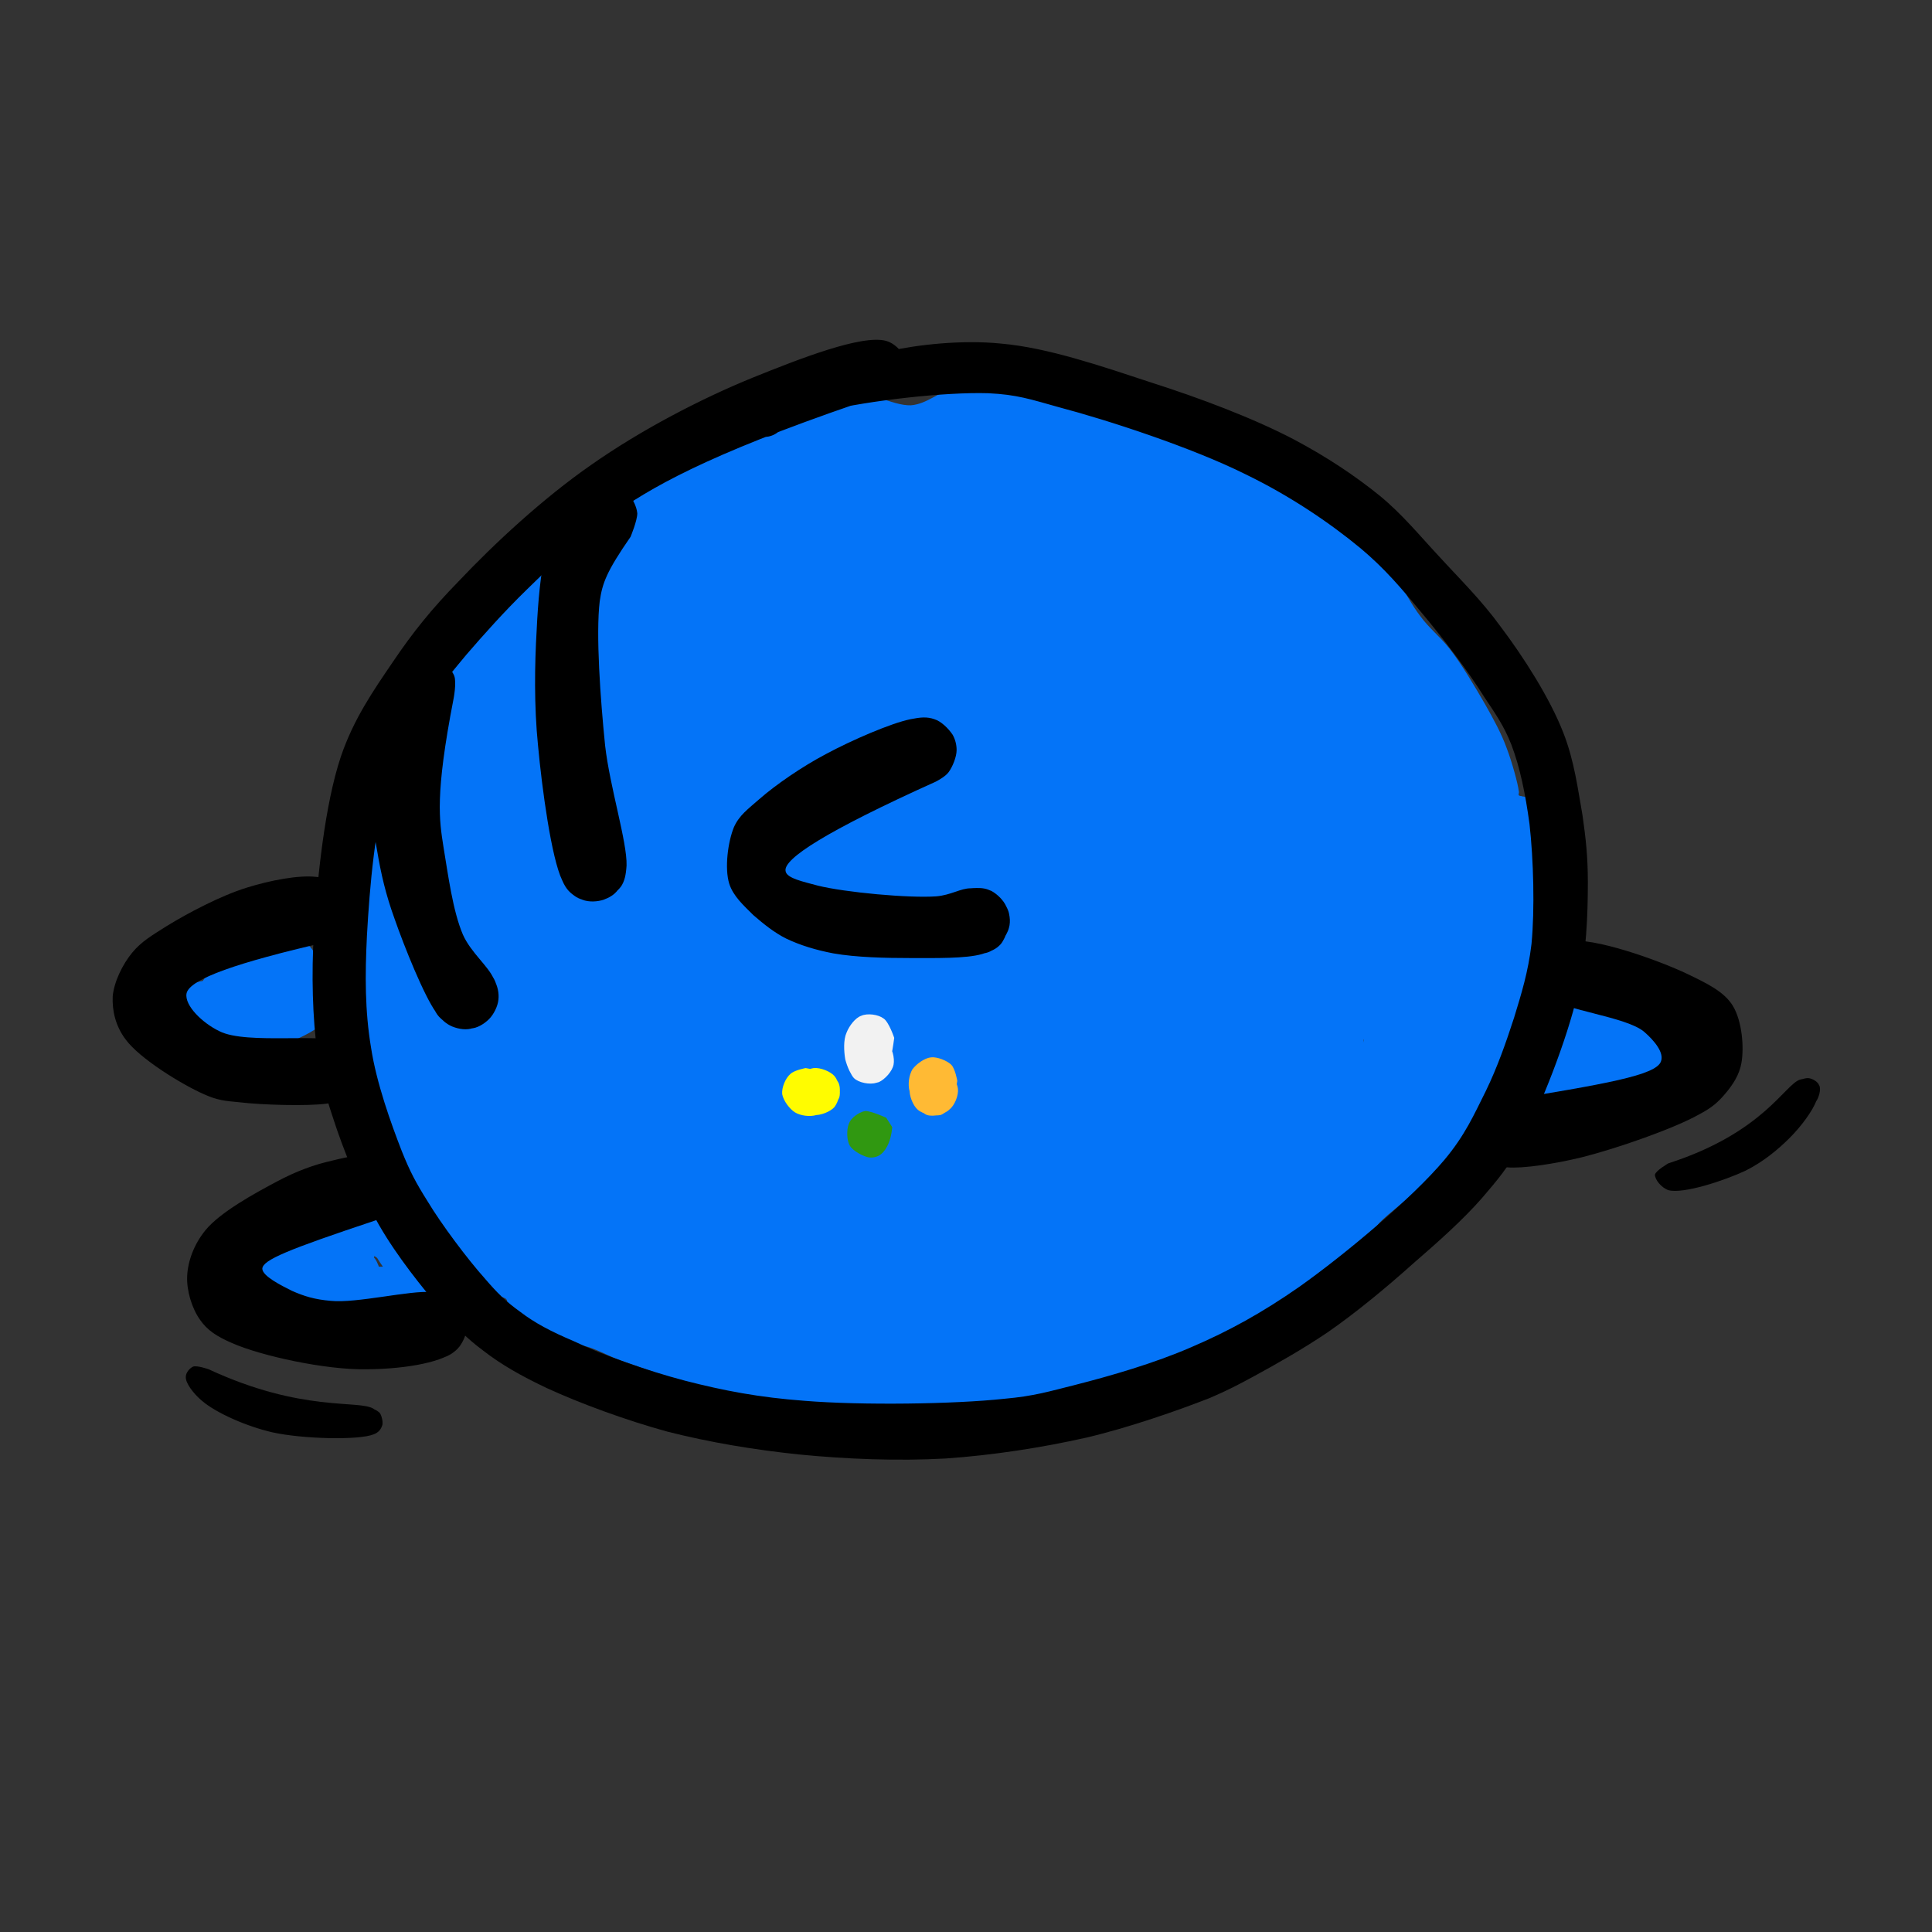
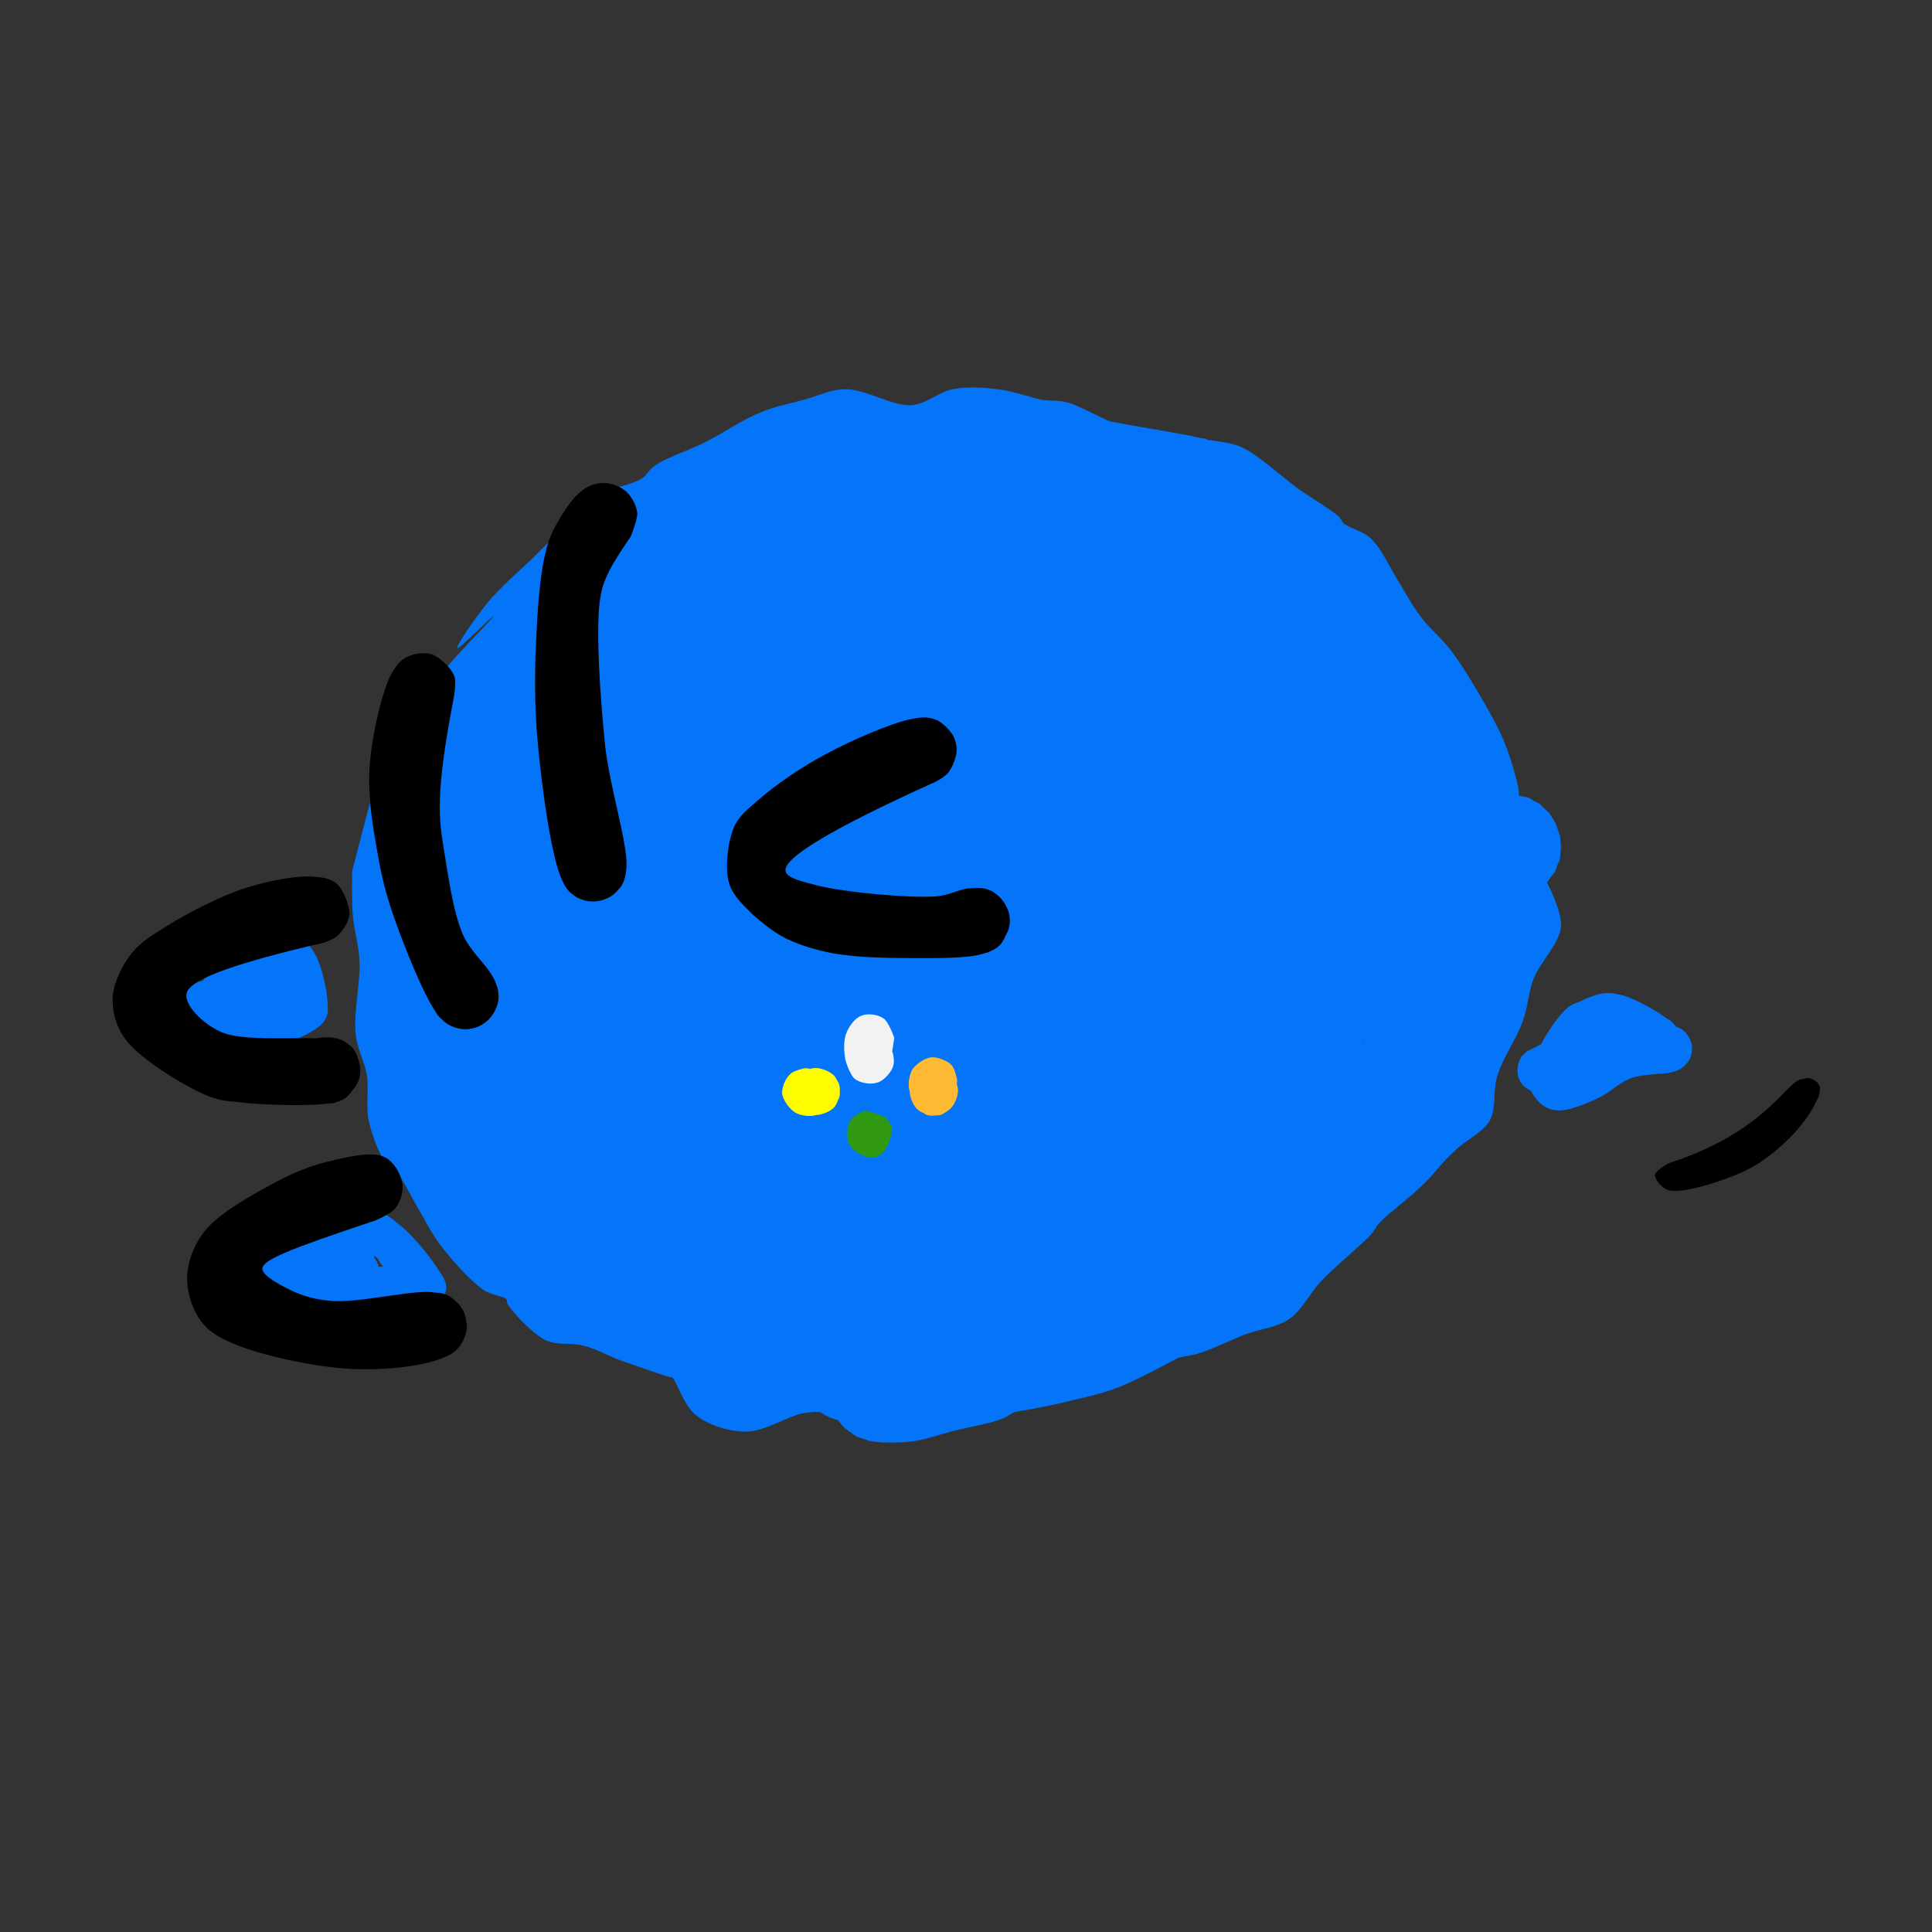
<svg xmlns="http://www.w3.org/2000/svg" width="1000" viewBox="0 0 750 750" height="1000" preserveAspectRatio="xMidYMid meet">
  <rect x="0" y="0" width="750" height="750" fill="#333333" stroke="none" />
  <defs>
    <clipPath id="a9702dd178">
      <path d="M 98.023 468.109 L 173.348 468.109 L 173.348 511.652 L 98.023 511.652 Z M 98.023 468.109 " clip-rule="nonzero" />
    </clipPath>
    <clipPath id="9ecb024f42">
      <path d="M 139.328 492.227 C 119.797 500.559 122.398 496.391 124.223 494.309 C 127.348 491.184 134.379 486.496 138.023 485.715 C 140.367 485.453 142.191 486.234 143.754 487.016 C 145.316 488.059 146.617 490.141 147.141 491.965 C 147.66 493.789 147.922 495.871 146.617 497.691 C 144.273 501.078 133.598 506.809 128.91 506.547 C 125.523 506.285 122.141 503.422 120.578 500.559 C 118.754 497.953 117.973 492.227 119.535 489.621 C 120.836 487.277 125.785 485.195 128.391 485.715 C 130.992 486.234 135.16 492.746 135.16 492.484 C 135.16 492.484 128.391 486.496 128.91 485.453 C 129.43 484.414 136.461 484.672 139.066 486.234 C 141.41 487.797 143.492 492.484 143.754 495.09 C 143.754 496.91 142.191 499.254 140.891 500.297 C 139.328 501.598 137.504 502.641 135.16 502.641 C 129.953 502.379 113.023 496.391 112.242 492.746 C 111.984 490.664 119.016 485.977 119.016 485.977 C 119.273 485.977 111.984 497.434 108.336 498.215 C 105.734 498.996 102.09 497.434 100.527 495.609 C 98.703 493.789 97.66 490.141 98.184 487.797 C 98.703 485.195 101.047 482.07 103.391 481.289 C 106.254 480.508 111.461 482.59 114.066 484.414 C 116.41 485.977 118.754 490.922 118.754 490.922 C 118.492 491.184 112.504 486.496 112.766 484.934 C 113.023 483.371 118.492 484.152 121.617 482.328 C 125.523 479.727 129.691 471.914 133.859 469.828 C 136.723 468.527 139.586 468.008 142.453 468.266 C 146.098 469.047 150.266 471.391 153.91 474.516 C 158.859 478.164 165.109 485.453 168.492 490.402 C 170.836 494.047 173.703 497.172 173.18 500.559 C 172.66 504.203 167.711 510.453 164.066 511.496 C 160.68 512.277 155.992 507.328 151.828 506.809 C 147.922 506.285 142.973 509.41 140.109 508.109 C 137.766 507.066 134.641 502.902 135.16 502.121 C 135.68 501.078 145.836 502.379 146.098 503.941 C 146.359 505.504 138.547 511.234 135.16 511.496 C 132.297 511.496 128.91 509.41 127.609 507.328 C 126.047 505.246 125.523 501.078 126.566 498.734 C 127.609 496.391 130.734 493.789 133.078 493.266 C 135.68 492.746 139.586 493.789 141.41 495.609 C 143.234 497.434 144.535 501.34 144.016 503.684 C 143.754 506.285 141.41 509.672 138.805 510.453 C 136.203 511.496 130.211 510.191 128.129 508.109 C 126.305 506.285 125.523 502.121 126.305 499.777 C 126.828 497.434 128.91 494.828 132.035 493.527 C 138.285 490.922 163.547 491.445 164.066 493.008 C 164.066 494.047 157.555 498.215 154.43 497.434 C 150.785 496.652 144.016 484.414 144.016 484.152 C 144.016 484.152 149.484 490.141 149.223 490.402 C 148.961 490.664 144.273 485.977 142.191 486.234 C 139.848 486.496 139.066 490.922 136.203 493.008 C 131.773 496.652 122.141 502.379 116.672 502.902 C 113.023 503.422 109.898 502.121 107.297 500.816 C 104.953 499.516 100.785 495.609 101.309 495.09 C 101.566 494.309 110.422 497.691 110.422 497.691 C 110.422 497.953 102.348 497.434 100.527 495.609 C 98.703 494.047 97.66 490.141 98.184 487.797 C 98.703 485.195 103.129 481.027 103.391 481.289 C 103.652 481.547 101.047 484.934 101.566 485.453 C 102.609 486.496 111.984 477.641 117.711 477.383 C 124.223 477.121 134.641 482.852 139.066 486.234 C 141.672 488.32 143.234 490.664 143.492 493.008 C 144.016 494.828 143.754 497.434 142.191 498.734 C 140.109 501.078 133.336 503.16 129.43 502.641 C 125.523 502.121 119.535 498.473 118.492 495.609 C 117.711 493.527 119.016 489.621 120.836 488.059 C 122.66 486.234 127.867 485.453 130.211 486.234 C 132.297 487.016 133.859 488.84 134.641 490.664 C 135.16 491.965 135.422 494.828 134.641 495.609 C 133.336 496.652 124.484 494.047 124.223 492.484 C 124.223 490.922 134.117 485.977 138.023 485.715 C 140.891 485.715 143.754 486.758 145.316 488.32 C 146.879 490.141 147.66 493.527 147.141 495.871 C 146.617 498.734 144.016 502.121 140.891 504.203 C 136.203 507.328 125.785 510.453 120.055 509.934 C 115.891 509.41 111.203 507.59 109.641 504.723 C 107.555 501.598 107.297 494.57 110.16 490.664 C 114.066 484.934 133.078 478.164 139.328 479.203 C 142.453 479.727 145.055 482.852 145.578 484.934 C 146.098 486.758 144.797 489.359 143.492 490.664 C 142.453 491.703 139.328 492.227 139.328 492.227 " clip-rule="nonzero" />
    </clipPath>
    <clipPath id="b2ee5e0a26">
      <path d="M 68 365.273 L 127.398 365.273 L 127.398 407.754 L 68 407.754 Z M 68 365.273 " clip-rule="nonzero" />
    </clipPath>
    <clipPath id="8b6ac12836">
      <path d="M 103.91 378.164 C 104.691 375.559 110.422 378.945 110.16 380.508 C 109.898 382.852 94.535 384.414 92.453 388.059 C 90.891 390.402 94.535 396.652 93.496 397.176 C 92.453 397.695 86.203 392.488 86.723 391.184 C 87.246 389.363 100.527 391.707 104.953 390.402 C 108.078 389.621 111.984 388.059 112.242 386.496 C 112.242 384.934 106.777 383.113 105.734 380.77 C 104.691 378.164 104.953 374.52 105.734 371.914 C 106.516 369.832 107.559 367.746 109.379 366.707 C 111.461 365.664 115.367 364.883 117.453 365.926 C 120.055 366.965 123.18 371.133 123.18 373.996 C 123.441 376.863 119.016 379.207 118.234 382.59 C 117.191 386.758 120.055 393.27 119.016 396.914 C 117.973 399.52 115.629 402.121 113.285 403.164 C 111.203 403.945 107.297 403.426 105.215 402.121 C 103.129 400.559 103.129 395.09 101.309 394.832 C 99.484 394.309 97.402 398.738 94.535 399.52 C 90.109 401.082 81.777 401.082 77.09 399.777 C 73.703 398.738 70.059 396.133 68.754 393.789 C 67.715 391.965 67.973 389.363 68.754 387.277 C 69.277 385.457 70.84 383.633 72.922 382.59 C 76.047 381.027 82.559 380.77 86.984 381.551 C 90.891 382.07 94.535 385.715 97.922 386.238 C 100.527 386.758 104.172 384.414 105.734 385.715 C 107.297 387.02 107.559 394.57 106.777 394.832 C 105.996 395.352 101.828 390.402 101.309 388.32 C 100.785 386.238 100.785 384.152 102.09 382.332 C 103.652 380.246 109.117 376.863 111.984 377.383 C 114.848 377.902 119.016 382.852 119.273 385.715 C 119.797 388.32 118.234 392.227 116.148 393.527 C 113.547 395.352 107.559 395.352 104.953 394.051 C 102.871 392.746 101.047 388.84 101.047 386.238 C 101.047 383.633 103.129 380.246 105.215 378.684 C 107.297 377.383 111.461 376.602 113.805 378.164 C 117.453 380.508 122.398 393.27 121.098 397.695 C 120.055 400.82 116.672 402.902 112.766 403.945 C 104.691 406.027 81.777 401.863 75.004 399.52 C 72.141 398.477 70.84 397.434 69.797 395.871 C 68.496 394.051 67.715 391.707 68.234 389.621 C 68.754 387.02 71.359 383.371 75.004 381.809 C 80.996 379.207 96.621 380.246 103.91 381.551 C 108.336 382.59 111.723 383.895 114.066 385.977 C 116.672 388.32 119.273 391.965 119.273 394.832 C 119.016 397.695 115.629 401.863 113.285 403.164 C 111.461 403.945 108.859 403.684 107.035 403.164 C 105.215 402.383 103.391 401.082 102.348 398.738 C 100.785 395.613 100.785 388.32 101.566 383.371 C 102.348 378.164 104.434 371.133 107.816 368.27 C 110.422 365.926 115.109 365.145 117.453 365.926 C 119.535 366.184 120.836 367.746 122.141 370.09 C 124.484 373.738 126.828 383.371 127.086 388.32 C 127.348 391.445 127.609 393.789 126.047 396.133 C 123.961 399.52 116.93 402.645 112.766 404.465 C 109.379 406.027 107.297 406.809 103.652 407.332 C 98.441 407.852 88.809 408.113 84.121 406.027 C 80.996 404.207 78.652 401.602 77.348 398.215 C 76.047 394.051 76.047 386.496 77.871 382.332 C 79.691 378.426 83.078 375.82 87.504 373.477 C 92.973 370.352 105.473 365.926 110.422 367.746 C 113.547 368.789 115.891 373.215 116.672 375.82 C 117.191 377.645 116.672 379.727 115.891 381.027 C 114.586 382.59 111.461 384.676 109.641 384.414 C 107.559 383.895 103.91 378.164 103.91 378.164 " clip-rule="nonzero" />
    </clipPath>
    <clipPath id="feb68a6822">
      <path d="M 589 385.379 L 656.93 385.379 L 656.93 431.109 L 589 431.109 Z M 589 385.379 " clip-rule="nonzero" />
    </clipPath>
    <clipPath id="96b1b2575e">
      <path d="M 620.57 397.695 C 607.547 417.227 609.371 416.445 609.633 416.707 C 609.891 417.227 609.109 419.051 608.07 420.09 C 606.508 421.395 602.34 423.477 599.996 422.434 C 597.652 421.652 594.266 416.445 594.789 414.102 C 595.57 411.496 600.777 409.152 604.684 407.852 C 609.109 406.551 615.883 409.152 620.828 407.332 C 626.039 405.508 630.727 398.477 635.152 396.395 C 638.016 395.09 640.879 394.309 643.484 394.57 C 645.566 394.832 647.652 395.352 648.953 396.652 C 650.777 398.215 652.078 401.602 652.078 403.945 C 651.816 405.77 650.516 408.113 649.215 409.152 C 647.91 410.457 646.09 411.758 643.746 411.496 C 639.059 410.977 629.164 400.301 623.953 400.039 C 621.09 399.777 616.922 403.945 616.664 403.426 C 616.141 402.902 622.652 395.871 622.914 396.133 C 623.695 396.652 618.484 411.758 614.578 415.664 C 611.715 418.527 604.945 420.871 604.422 420.09 C 603.902 419.57 610.414 412.801 610.414 412.801 C 610.672 413.059 605.984 422.172 602.859 423.734 C 600.777 425.039 598.172 424.777 595.828 424.258 C 593.746 423.477 590.359 421.133 589.578 418.527 C 588.797 415.926 589.84 410.977 592.184 408.633 C 595.047 405.77 602.602 407.332 608.07 404.988 C 615.102 401.863 623.695 390.402 629.684 389.883 C 633.328 389.621 637.496 391.965 639.059 394.309 C 640.359 396.395 640.098 400.301 639.32 402.645 C 638.539 405.246 636.977 407.59 634.109 409.676 C 629.164 413.32 615.359 420.871 610.152 419.832 C 607.027 419.051 603.121 414.883 603.383 413.059 C 604.164 410.715 614.84 410.715 620.828 408.371 C 627.34 406.027 634.891 399.258 641.141 398.215 C 645.566 397.434 651.297 397.957 653.641 400.301 C 655.984 402.383 657.027 407.59 656.246 410.457 C 655.465 412.801 652.598 414.883 649.996 415.926 C 646.609 417.227 642.184 416.965 637.496 416.184 C 630.984 415.145 619.789 411.758 615.102 407.59 C 611.977 404.988 609.891 400.82 609.633 398.215 C 609.633 395.871 610.934 393.527 612.496 392.227 C 614.059 390.926 615.621 390.145 618.484 389.883 C 623.953 389.102 638.797 391.707 643.746 394.832 C 646.609 396.652 648.434 399.258 648.434 401.863 C 648.691 404.727 646.348 408.895 643.746 411.238 C 640.359 414.102 632.289 415.926 628.383 416.184 C 626.039 416.445 624.215 416.184 622.652 415.145 C 620.828 413.84 618.227 410.457 617.965 408.113 C 617.703 405.508 619.266 401.602 621.352 400.039 C 623.695 398.477 629.684 398.215 632.289 399.777 C 634.371 401.082 636.453 404.727 636.195 407.332 C 635.934 410.195 632.027 414.883 629.422 415.926 C 627.078 416.707 622.914 415.664 621.09 414.102 C 619.266 412.277 617.703 408.633 617.965 406.027 C 618.227 403.426 620.309 400.82 622.914 398.996 C 626.559 396.395 634.891 393.27 639.578 393.789 C 642.965 394.309 646.871 397.434 647.91 399.777 C 648.953 401.602 648.691 404.465 647.91 406.289 C 647.391 408.113 646.09 409.934 643.746 411.238 C 639.84 413.059 629.945 413.582 624.477 412.02 C 619.008 410.457 611.977 406.027 610.414 402.383 C 609.109 399.777 609.891 396.133 611.195 394.051 C 612.234 392.227 613.797 390.402 616.402 390.145 C 620.828 389.363 630.984 396.652 637.496 397.957 C 642.703 399.258 648.691 397.434 651.816 398.996 C 654.16 400.039 655.465 402.121 656.246 403.945 C 657.027 405.77 657.027 408.371 656.246 410.457 C 655.465 412.277 654.16 413.84 652.078 415.145 C 647.91 417.488 638.016 416.445 632.547 418.789 C 628.121 420.613 625.258 423.996 620.828 426.078 C 615.883 428.422 608.59 431.547 604.164 431.027 C 601.039 430.766 598.434 429.203 596.609 426.859 C 594.527 424.777 592.703 420.613 593.227 417.488 C 593.746 413.84 597.391 410.195 601.297 406.551 C 607.547 400.82 622.914 390.664 629.684 389.883 C 633.07 389.621 635.934 390.664 637.758 392.488 C 639.578 394.57 640.879 399.258 639.32 402.645 C 636.453 409.414 616.664 421.652 607.547 423.734 C 601.82 425.297 595.047 424.258 592.184 422.172 C 590.359 420.871 589.32 418.527 589.059 416.445 C 589.059 414.621 589.32 412.277 590.621 410.195 C 592.703 407.332 600.258 405.246 602.859 402.121 C 605.203 399.52 604.684 395.871 607.027 393.27 C 609.891 390.145 616.402 387.02 620.57 385.977 C 623.695 385.195 626.039 385.457 629.422 386.238 C 634.633 387.539 643.746 392.746 647.391 395.613 C 649.473 396.914 650.777 398.215 651.297 400.039 C 652.078 401.602 652.078 404.207 651.559 405.77 C 650.777 407.59 648.953 409.934 647.652 410.457 C 646.609 410.715 645.828 409.414 644.527 409.676 C 640.098 410.457 628.121 421.395 620.828 423.477 C 615.102 424.777 605.465 424.777 604.684 422.953 C 604.164 421.652 609.371 416.707 609.633 416.707 C 609.633 416.707 608.328 420.352 606.766 421.395 C 605.203 422.434 602.078 422.953 599.996 422.434 C 598.434 422.172 596.609 420.871 595.828 419.309 C 594.789 417.488 594.527 415.145 595.309 412.277 C 596.609 406.809 604.684 393.527 609.633 390.402 C 612.496 388.582 616.402 388.059 618.227 389.363 C 620.047 390.402 620.57 397.695 620.57 397.695 " clip-rule="nonzero" />
    </clipPath>
    <clipPath id="62ad4c57e6">
      <path d="M 136.375 150 L 606.34 150 L 606.34 560 L 136.375 560 Z M 136.375 150 " clip-rule="nonzero" />
    </clipPath>
    <clipPath id="2ab8deca43">
      <path d="M 136.723 338.062 C 145.836 302.906 147.141 297.957 150.004 292.488 C 153.391 286.5 158.598 280.508 162.766 274.781 C 166.672 269.051 169.797 263.582 174.223 258.113 C 179.43 251.863 191.93 239.363 191.668 239.105 C 191.41 238.844 178.129 252.125 177.609 251.605 C 176.828 250.824 184.637 239.625 189.324 233.895 C 194.273 227.906 201.305 221.918 207.035 216.449 C 211.98 211.5 216.41 206.812 221.355 202.645 C 226.043 198.48 230.992 193.793 235.941 190.93 C 240.367 188.586 246.098 187.805 249.223 185.719 C 251.305 184.418 251.566 182.594 253.91 181.031 C 257.816 177.906 266.406 175.305 273.18 171.918 C 280.211 168.531 288.281 162.805 295.055 160.199 C 301.043 157.594 306.25 156.812 311.719 155.25 C 317.188 153.949 322.137 151.086 328.387 151.086 C 335.938 151.086 346.355 157.594 353.645 157.336 C 359.895 156.812 364.324 152.125 369.793 151.086 C 375.262 150.043 381.25 150.305 386.98 151.086 C 392.707 151.605 399.738 154.211 404.688 155.25 C 408.594 155.773 410.938 155.25 414.582 156.293 C 419.27 157.594 428.906 163.062 430.469 163.324 C 430.727 163.586 430.469 163.586 430.727 163.586 C 432.031 163.844 438.02 164.887 442.445 165.668 C 448.176 166.711 457.551 168.273 461.719 169.055 C 463.801 169.574 465.102 169.836 466.406 170.094 C 466.926 170.355 467.707 170.094 468.227 170.355 C 468.227 170.355 468.227 170.617 468.488 170.617 C 469.789 171.137 477.082 171.398 481.77 173.48 C 488.539 176.605 497.395 184.938 504.164 189.887 C 509.895 193.793 517.184 198.219 519.789 200.562 C 520.832 201.605 520.57 202.125 521.613 203.168 C 523.695 204.988 528.902 206.031 532.027 208.895 C 535.934 212.543 539.059 219.312 542.184 224.52 C 545.309 229.469 547.914 234.676 551.301 239.105 C 554.684 243.793 558.852 246.918 562.758 251.863 C 567.445 257.855 572.652 266.707 576.559 273.477 C 579.945 279.469 582.809 284.676 584.891 290.406 C 586.977 295.875 589.32 304.469 589.578 307.07 C 589.84 307.852 589.32 308.375 589.578 308.633 C 589.84 309.156 590.621 308.895 590.883 309.156 C 591.664 309.156 593.227 309.676 593.484 309.676 C 593.484 309.676 594.789 310.457 595.57 310.977 C 596.352 311.238 597.652 312.02 597.652 312.02 C 597.652 312.02 598.953 313.32 599.477 313.844 C 599.996 314.363 601.297 315.406 601.297 315.406 C 601.297 315.406 602.078 316.707 602.602 317.488 C 603.121 318.27 603.902 319.57 603.902 319.57 C 603.902 319.57 604.422 321.133 604.684 321.914 C 604.945 322.695 605.465 324.258 605.465 324.258 C 605.727 324.258 605.727 325.82 605.727 326.602 C 605.984 327.383 605.984 328.945 605.984 328.945 C 605.984 328.945 605.984 328.945 605.984 329.207 C 605.984 329.207 605.727 330.77 605.727 331.551 C 605.727 332.332 605.465 333.895 605.465 333.895 C 605.465 333.895 604.684 335.457 604.422 336.238 C 604.164 337.02 603.641 338.582 603.641 338.582 C 603.383 338.582 602.602 339.883 602.078 340.406 C 601.559 341.188 600.777 342.488 600.516 342.488 C 600.516 342.488 606.508 353.945 605.984 359.676 C 605.465 366.184 597.914 373.477 595.309 379.988 C 593.227 385.457 593.227 390.664 591.141 396.395 C 588.797 403.164 583.328 410.715 581.246 417.746 C 579.422 423.477 580.984 429.984 578.383 434.934 C 575.516 439.883 568.484 442.746 564.32 447.172 C 559.895 451.078 556.77 455.766 552.34 459.934 C 547.395 464.883 538.801 471.133 535.414 474.777 C 533.852 476.602 533.852 477.383 532.027 479.465 C 528.383 483.371 518.746 491.184 513.02 497.172 C 508.332 502.121 505.465 508.629 500.52 512.016 C 495.57 515.402 489.059 515.922 483.332 518.004 C 477.602 520.348 470.57 523.734 465.625 525.297 C 462.5 526.34 459.633 526.34 457.551 527.121 C 456.508 527.379 456.25 527.902 454.945 528.422 C 451.301 530.246 440.883 535.973 434.113 538.578 C 428.125 540.922 422.395 542.223 416.406 543.527 C 410.676 545.09 403.645 546.391 399.48 547.172 C 397.137 547.691 395.574 547.691 393.75 548.215 C 391.926 548.996 391.145 550.035 388.801 550.816 C 384.637 552.641 376.043 553.941 370.051 555.504 C 364.324 557.066 358.332 559.152 353.125 559.672 C 348.957 560.191 341.926 559.934 341.926 559.934 C 341.668 559.934 340.105 559.672 339.324 559.672 C 338.543 559.41 336.98 559.41 336.98 559.152 C 336.98 559.152 335.418 558.629 334.637 558.371 C 333.855 558.109 332.293 557.59 332.293 557.59 C 332.293 557.59 330.992 556.547 330.211 556.027 C 329.688 555.766 328.387 554.723 328.387 554.723 C 328.125 554.723 327.086 553.422 326.562 552.902 C 326.043 552.379 325.523 551.34 325 551.078 C 324.742 551.078 324.48 551.078 324.48 551.078 C 324.48 551.078 322.918 550.559 322.137 550.297 C 321.355 549.777 320.055 549.254 320.055 549.254 C 319.793 549.254 319.273 548.473 318.492 548.215 C 316.93 547.953 314.324 548.215 311.199 548.734 C 305.992 549.777 296.617 555.766 289.586 555.766 C 282.812 555.766 274.742 553.16 270.055 549.254 C 265.625 545.871 262.242 535.453 260.938 534.672 C 260.68 534.672 260.68 534.672 260.418 534.672 C 258.598 534.41 246.355 529.984 240.367 527.902 C 235.418 526.078 231.254 523.473 226.566 522.434 C 221.879 521.129 216.668 522.434 211.98 520.348 C 206.512 517.746 197.918 508.371 196.879 505.766 C 196.617 505.246 197.137 504.984 196.617 504.465 C 195.836 503.16 190.887 502.902 187.762 500.816 C 182.816 497.434 176.047 489.883 171.359 483.891 C 167.191 478.422 164.066 471.914 160.941 466.703 C 158.598 462.539 156.516 458.109 154.172 455.508 C 152.609 453.684 151.047 453.422 149.742 451.34 C 147.141 447.953 144.535 441.184 143.234 435.453 C 141.93 429.984 143.234 423.477 142.453 417.746 C 141.672 412.02 138.547 407.332 138.023 401.082 C 137.242 393.008 139.848 381.809 139.586 373.477 C 139.328 366.965 137.504 361.496 136.984 355.508 C 136.461 349.777 136.723 338.062 136.723 338.062 M 152.609 453.422 C 153.648 454.465 153.648 454.203 153.391 454.203 C 153.391 453.945 152.609 453.422 152.609 453.422 M 529.164 404.727 C 529.684 403.426 529.426 403.426 529.426 403.426 C 529.426 403.684 529.164 404.727 529.164 404.727 " clip-rule="nonzero" />
    </clipPath>
    <clipPath id="80ab504a9c">
      <path d="M 121 131 L 617 131 L 617 567 L 121 567 Z M 121 131 " clip-rule="nonzero" />
    </clipPath>
    <clipPath id="876e79e4db">
-       <path d="M 344.531 152.648 C 280.469 174 256.254 187.023 239.324 198.738 C 225.523 208.113 214.848 218.793 204.691 228.688 C 195.836 237.281 187.504 246.656 180.992 254.207 C 176.305 259.938 173.18 263.324 169.016 269.574 C 163.285 278.426 155.473 289.625 151.047 302.645 C 145.578 319.312 143.492 344.57 142.453 363.059 C 141.672 378.684 141.672 392.488 144.016 406.551 C 146.098 420.352 151.828 436.234 155.992 446.914 C 159.117 454.727 161.461 459.152 165.891 466.184 C 171.359 475.297 181.516 488.84 188.285 496.391 C 192.973 501.859 196.355 505.246 201.824 509.152 C 207.555 513.578 214.066 516.965 222.66 520.609 C 234.117 526.078 251.043 532.066 265.887 535.973 C 280.992 539.879 294.793 542.484 312.242 543.785 C 334.637 545.609 370.574 545.09 389.844 543.004 C 401.562 541.965 407.293 540.141 417.707 537.535 C 430.988 534.152 448.176 529.203 462.5 522.953 C 477.082 516.703 489.84 509.672 504.426 499.516 C 522.395 486.758 548.176 465.141 560.676 450.297 C 568.746 440.664 572.133 432.852 576.82 423.477 C 581.246 414.363 584.633 404.727 587.758 395.09 C 590.621 385.715 593.227 377.383 594.527 366.445 C 595.828 352.902 595.309 333.633 593.746 319.832 C 592.184 308.375 590.102 297.957 586.715 289.102 C 583.852 281.812 580.727 277.383 576.039 270.352 C 570.047 260.719 560.152 247.699 551.82 237.801 C 544.27 228.688 537.758 220.875 528.121 212.801 C 516.145 202.906 500.777 192.492 483.594 184.156 C 462.758 173.742 429.945 163.062 411.199 158.117 C 400 154.992 394.793 153.168 383.594 152.648 C 366.926 152.125 337.242 155.512 321.094 159.418 C 310.156 162.023 300.523 169.574 294.793 169.312 C 292.188 169.312 290.367 168.012 288.805 166.449 C 287.5 164.887 286.199 162.543 285.938 160.461 C 285.68 158.375 285.938 155.773 287.242 153.949 C 288.805 151.605 292.711 149 295.574 148.742 C 298.438 148.48 302.605 150.562 304.43 152.648 C 305.992 154.211 306.773 156.555 306.773 158.898 C 306.512 161.5 304.43 165.93 302.344 167.492 C 300.523 169.055 298.18 169.836 295.836 169.574 C 293.23 169.312 289.062 166.711 287.5 164.625 C 286.199 162.805 285.68 160.461 285.938 158.117 C 286.461 155.512 288.281 152.387 291.148 150.043 C 296.094 145.875 308.074 140.148 315.625 139.367 C 321.355 138.586 326.562 142.492 331.773 141.969 C 336.719 141.449 339.324 137.805 345.312 136.242 C 355.73 133.898 373.176 131.812 388.543 133.375 C 406.77 134.938 427.863 142.23 446.875 148.48 C 465.625 154.469 486.457 162.281 502.34 170.617 C 515.102 177.387 526.039 184.68 535.676 192.492 C 544.527 199.781 551.039 207.855 558.59 215.926 C 566.664 224.781 574.996 232.855 582.547 243.27 C 591.402 254.988 601.559 270.875 606.766 284.156 C 611.195 295.352 612.496 306.289 614.32 316.445 C 615.621 325.562 616.402 332.594 616.402 342.488 C 616.402 354.988 615.883 370.09 612.496 385.457 C 608.328 403.684 597.914 429.984 590.359 444.047 C 585.414 453.422 581.246 458.109 575.258 465.141 C 567.965 473.477 558.332 482.07 548.695 490.402 C 538.539 499.516 526.301 509.672 515.363 517.223 C 505.727 523.734 495.57 529.465 486.977 534.152 C 480.727 537.535 476.82 539.621 469.531 542.746 C 457.551 547.434 438.281 554.203 421.613 558.109 C 404.168 562.016 385.676 564.879 367.188 566.184 C 348.438 567.223 328.648 566.441 310.156 564.621 C 292.711 562.797 275.523 559.934 259.117 555.766 C 242.973 551.34 225.262 544.828 212.242 538.84 C 202.348 534.152 194.535 529.723 187.504 524.254 C 181.254 519.566 177.086 515.402 171.617 508.891 C 164.066 500.039 154.172 487.797 147.141 475.559 C 139.848 462.797 133.078 445.871 129.172 433.633 C 126.047 424.258 124.484 418.27 123.18 408.633 C 121.359 395.352 120.836 378.426 121.879 361.496 C 123.18 340.926 126.047 312.539 132.297 293.789 C 137.242 279.207 144.797 268.27 152.609 256.812 C 160.16 245.613 167.453 236.5 178.129 225.562 C 191.668 211.238 210.68 193.531 229.43 180.512 C 248.699 166.969 272.137 154.73 292.711 146.398 C 310.156 139.367 334.637 129.73 344.012 132.336 C 348.438 133.637 351.301 138.062 352.082 140.93 C 352.863 143.273 351.824 146.137 350.52 148.219 C 349.219 150.043 344.531 152.648 344.531 152.648 " clip-rule="nonzero" />
-     </clipPath>
+       </clipPath>
    <clipPath id="bab06094c6">
      <path d="M 72.418 448 L 181.465 448 L 181.465 531.645 L 72.418 531.645 Z M 72.418 448 " clip-rule="nonzero" />
    </clipPath>
    <clipPath id="6d2d9eea0d">
      <path d="M 145.836 473.734 C 111.461 485.195 102.09 489.102 101.828 492.484 C 101.828 495.352 109.117 498.996 113.285 501.078 C 117.973 503.16 122.141 504.465 128.391 504.984 C 138.285 506.027 159.379 500.816 167.453 501.598 C 171.359 502.121 173.441 502.121 175.523 503.941 C 178.129 506.027 180.992 511.496 181.254 514.879 C 181.254 517.484 179.953 520.609 178.391 522.691 C 176.828 524.777 173.961 526.598 171.617 527.121 C 169.016 527.902 165.629 527.902 163.285 526.598 C 160.16 525.297 156.254 520.871 155.473 517.223 C 154.691 513.84 156.254 508.109 158.859 505.504 C 161.203 502.902 166.93 501.598 170.316 501.859 C 173.18 502.121 175.785 503.941 177.609 505.766 C 179.43 507.59 180.992 510.453 180.992 513.316 C 181.254 516.703 179.953 521.652 176.566 524.516 C 170.578 529.465 154.691 531.547 141.93 531.547 C 126.305 531.809 101.309 526.34 90.109 521.391 C 84.121 518.785 80.473 516.441 77.609 512.277 C 74.484 507.848 72.402 501.078 72.66 495.352 C 72.922 489.621 75.266 483.109 79.691 477.641 C 85.422 470.609 98.703 463.32 107.559 458.633 C 114.848 454.727 121.879 452.121 128.91 450.559 C 135.16 448.996 142.973 447.434 147.141 448.477 C 149.484 448.996 151.047 450.039 152.348 451.602 C 154.172 453.422 155.992 457.07 156.254 459.934 C 156.516 462.797 155.473 466.445 153.648 468.789 C 152.086 471.133 145.836 473.734 145.836 473.734 " clip-rule="nonzero" />
    </clipPath>
    <clipPath id="f940ca948d">
      <path d="M 572.727 365 L 676.723 365 L 676.723 453.609 L 572.727 453.609 Z M 572.727 365 " clip-rule="nonzero" />
    </clipPath>
    <clipPath id="893f88281f">
      <path d="M 583.07 427.383 C 622.652 420.871 642.965 417.488 644.785 412.02 C 646.09 408.633 642.184 403.945 638.277 400.559 C 631.246 394.57 606.508 392.227 601.039 387.02 C 598.434 384.676 597.914 382.07 597.652 379.465 C 597.391 376.863 597.914 373.477 599.477 371.395 C 601.559 368.527 606.508 365.402 609.891 365.145 C 613.539 365.145 618.746 367.488 621.09 370.352 C 623.172 373.477 623.953 379.207 622.914 382.59 C 621.609 385.977 616.922 389.621 613.797 390.926 C 611.195 391.707 608.07 391.184 605.465 390.145 C 603.121 389.363 600.516 387.277 599.215 384.676 C 597.914 381.809 597.133 375.82 598.695 372.695 C 600.258 369.309 603.902 366.184 608.59 365.402 C 618.227 363.582 643.746 372.695 655.203 378.164 C 662.754 381.809 669.266 384.934 672.652 390.402 C 676.297 396.395 677.078 406.551 676.035 412.539 C 675.254 417.227 672.652 421.133 669.785 424.516 C 666.922 427.902 664.578 429.984 659.629 432.59 C 649.996 438.059 627.602 445.871 614.059 449.258 C 603.383 451.859 591.141 453.684 585.152 453.164 C 582.289 452.902 580.984 452.641 579.164 451.602 C 576.82 450.039 574.215 446.652 573.434 444.309 C 572.652 442.227 572.652 440.141 572.914 438.059 C 573.172 435.977 573.953 433.891 575.258 432.328 C 577.078 430.246 583.07 427.383 583.07 427.383 " clip-rule="nonzero" />
    </clipPath>
    <clipPath id="49cec26f7e">
      <path d="M 43.57 340.219 L 139.895 340.219 L 139.895 429 L 43.57 429 Z M 43.57 340.219 " clip-rule="nonzero" />
    </clipPath>
    <clipPath id="8fab8ab91e">
      <path d="M 125.785 365.926 C 92.973 373.477 73.441 379.988 72.402 385.715 C 71.621 390.402 78.652 397.176 85.16 400.301 C 95.84 405.77 127.086 400.559 134.641 404.988 C 137.766 406.809 138.547 409.414 139.328 412.02 C 140.109 414.363 140.109 417.746 138.805 420.352 C 137.504 423.215 133.078 427.383 129.691 428.164 C 126.047 428.945 120.578 427.383 117.711 424.777 C 115.109 422.434 113.285 416.965 114.066 413.32 C 114.586 409.676 117.973 404.988 121.359 403.684 C 124.484 402.121 130.473 402.383 133.598 404.207 C 136.723 406.027 139.586 411.238 139.848 414.621 C 140.109 418.27 137.242 423.477 134.641 425.82 C 132.555 427.641 130.473 427.902 126.828 428.422 C 119.535 429.465 101.566 428.945 92.973 427.902 C 87.246 427.383 84.379 427.121 79.172 424.777 C 70.84 421.133 54.172 410.977 48.703 403.426 C 44.797 398.215 43.496 392.227 43.754 386.758 C 44.277 381.027 47.66 374.258 51.309 369.832 C 54.953 365.402 59.121 363.059 64.848 359.414 C 72.922 354.465 85.684 347.695 95.84 344.57 C 104.953 341.707 116.148 339.625 122.66 340.406 C 126.305 340.664 129.172 341.445 131.254 343.531 C 133.598 346.133 135.68 351.602 135.68 354.988 C 135.422 357.852 133.078 361.238 131.254 363.059 C 129.691 364.621 125.785 365.926 125.785 365.926 " clip-rule="nonzero" />
    </clipPath>
    <clipPath id="edc7ea8ee2">
      <path d="M 143.074 253.527 L 193.617 253.527 L 193.617 399.602 L 143.074 399.602 Z M 143.074 253.527 " clip-rule="nonzero" />
    </clipPath>
    <clipPath id="5ed66d7f9d">
      <path d="M 176.047 271.395 C 168.754 308.895 170.578 318.531 172.141 328.688 C 173.961 339.625 175.785 353.684 179.691 362.801 C 182.816 369.832 189.586 375.039 191.668 379.988 C 193.23 382.852 193.754 385.457 193.492 388.059 C 193.23 390.664 191.668 393.789 189.848 395.613 C 188.023 397.434 185.16 399.258 182.555 399.258 C 179.172 399.52 173.441 397.695 171.098 395.352 C 169.016 393.527 167.711 390.402 167.711 387.801 C 167.453 384.414 169.797 378.945 172.141 376.34 C 174.223 374.52 177.086 373.477 179.953 373.477 C 183.336 373.477 188.805 375.82 190.887 378.684 C 193.23 381.551 194.012 387.277 192.711 390.664 C 191.668 394.051 186.98 397.957 183.859 398.996 C 181.254 400.039 178.129 399.52 175.523 398.477 C 173.18 397.434 171.617 396.133 169.273 393.008 C 164.586 386.496 157.035 367.746 153.129 356.551 C 149.742 347.176 147.922 339.363 146.359 329.988 C 144.535 319.832 142.711 308.633 143.492 297.695 C 144.273 285.977 148.18 268.793 151.828 261.762 C 153.91 258.113 155.473 256.293 158.078 254.988 C 160.68 253.688 164.586 253.168 167.453 253.949 C 170.578 254.988 175.004 259.156 176.305 262.281 C 177.348 264.887 176.047 271.395 176.047 271.395 " clip-rule="nonzero" />
    </clipPath>
    <clipPath id="86881af619">
      <path d="M 207.512 187.422 L 247.52 187.422 L 247.52 350 L 207.512 350 Z M 207.512 187.422 " clip-rule="nonzero" />
    </clipPath>
    <clipPath id="da36016cd6">
      <path d="M 244.793 208.375 C 235.418 221.918 233.855 226.344 232.816 233.375 C 231.254 246.137 233.074 271.395 234.898 289.363 C 236.723 305.508 243.492 326.863 243.23 335.977 C 242.973 339.883 242.449 341.969 241.148 344.051 C 239.586 346.133 236.98 348.219 234.379 349.258 C 232.035 350.039 228.648 350.301 226.043 349.258 C 222.918 347.957 218.754 343.531 217.711 340.406 C 216.668 337.801 216.668 334.676 217.973 332.07 C 219.535 329.207 223.961 325.301 227.086 324.258 C 229.949 323.219 233.074 323.738 235.418 325.039 C 238.543 326.602 242.449 331.031 242.973 334.676 C 243.492 338.062 241.41 343.789 239.324 346.133 C 237.504 348.219 234.379 349.52 231.773 349.777 C 229.168 350.039 225.785 349.52 223.699 348.219 C 221.355 346.652 219.793 345.352 218.23 341.707 C 214.066 333.113 210.418 306.289 208.855 289.363 C 207.293 274 207.555 257.855 208.336 244.574 C 208.855 233.375 209.898 222.176 211.723 214.625 C 213.023 209.418 214.324 206.293 216.668 202.387 C 219.012 198.219 222.66 192.75 226.043 190.406 C 228.648 188.324 232.035 187.281 234.898 187.543 C 237.762 187.543 241.148 189.105 243.23 190.93 C 245.316 193.012 247.137 196.395 247.398 199.262 C 247.398 202.125 244.793 208.375 244.793 208.375 " clip-rule="nonzero" />
    </clipPath>
    <clipPath id="731eb71ce0">
      <path d="M 282 278.125 L 392.238 278.125 L 392.238 372 L 282 372 Z M 282 278.125 " clip-rule="nonzero" />
    </clipPath>
    <clipPath id="1aec1c593a">
      <path d="M 363.281 303.426 C 320.574 322.695 304.168 333.375 304.949 338.062 C 305.211 340.926 311.719 342.227 317.449 343.789 C 327.867 346.395 352.863 348.738 363.543 347.957 C 369.27 347.434 372.918 344.832 376.824 344.832 C 379.688 344.57 382.551 344.832 384.895 345.875 C 387.238 347.176 389.582 349.52 390.625 351.863 C 391.926 354.207 392.449 357.59 391.668 360.195 C 390.887 363.32 387.238 368.27 383.855 369.57 C 380.73 370.871 374.738 370.352 371.875 368.527 C 368.75 366.445 366.145 361.238 365.887 357.59 C 365.887 354.207 368.488 348.996 371.613 346.914 C 374.48 344.832 380.207 344.051 383.594 345.352 C 386.98 346.652 390.887 351.082 391.668 354.465 C 392.449 358.113 390.625 363.84 388.543 366.445 C 386.719 368.527 384.637 369.309 381.25 370.352 C 375 372.176 362.762 371.914 353.387 371.914 C 343.488 371.914 332.293 371.652 323.438 370.09 C 316.668 368.789 310.68 366.965 305.211 364.363 C 300.523 362.02 296.355 358.633 292.449 355.246 C 288.805 351.602 284.637 347.957 283.074 343.008 C 281.25 337.02 282.555 326.863 284.898 321.133 C 286.98 316.445 290.367 314.102 294.793 310.195 C 301.043 304.727 311.199 297.695 320.574 292.75 C 330.73 287.281 345.832 280.77 353.387 279.207 C 357.293 278.426 359.895 278.164 362.762 279.207 C 365.363 279.988 368.23 282.852 369.793 285.195 C 370.832 287.02 371.355 289.102 371.355 291.188 C 371.355 293.789 369.793 297.695 368.23 299.781 C 366.926 301.602 363.281 303.426 363.281 303.426 " clip-rule="nonzero" />
    </clipPath>
    <clipPath id="f1b1e24c7e">
      <path d="M 642.328 418.414 L 706.648 418.414 L 706.648 462.383 L 642.328 462.383 Z M 642.328 418.414 " clip-rule="nonzero" />
    </clipPath>
    <clipPath id="2a6a4db933">
      <path d="M 647.652 451.602 C 684.891 439.621 692.965 420.613 698.953 419.051 C 701.816 418.27 705.203 419.832 706.246 421.395 C 707.027 422.957 705.984 426.34 704.941 427.641 C 703.902 428.684 701.559 429.203 699.996 428.684 C 698.691 428.422 697.129 426.859 696.609 425.297 C 696.09 423.996 696.348 421.652 697.391 420.613 C 698.172 419.309 700.254 418.527 701.816 418.527 C 703.121 418.527 705.203 419.57 705.984 420.871 C 706.766 422.434 706.246 424.777 705.203 427.121 C 703.641 431.289 699.215 437.277 694.785 441.703 C 690.098 446.391 684.371 451.078 677.598 454.465 C 669.266 458.371 653.379 463.578 647.652 462.016 C 644.785 460.977 642.441 457.852 642.441 456.027 C 642.703 454.465 647.652 451.602 647.652 451.602 " clip-rule="nonzero" />
    </clipPath>
    <clipPath id="bffdf8337a">
      <path d="M 72.09 530.27 L 148.555 530.27 L 148.555 558.41 L 72.09 558.41 Z M 72.09 530.27 " clip-rule="nonzero" />
    </clipPath>
    <clipPath id="c161626b59">
      <path d="M 80.996 531.547 C 117.453 548.473 139.328 543.266 145.055 546.91 C 147.398 548.473 148.703 552.121 148.18 553.684 C 147.66 555.246 144.535 557.066 142.711 557.066 C 141.41 557.066 139.328 555.504 138.805 554.203 C 138.023 552.902 138.023 550.559 138.805 549.516 C 139.328 548.215 141.41 546.91 142.711 546.652 C 144.273 546.391 146.359 547.434 147.398 548.473 C 148.18 549.516 148.703 551.859 148.441 553.16 C 147.922 554.723 147.141 556.027 145.055 556.809 C 139.328 559.152 117.453 558.629 105.734 556.027 C 95.578 553.684 83.859 548.473 78.391 543.785 C 75.004 540.922 71.879 536.754 72.141 534.41 C 72.141 532.848 73.703 531.027 75.004 530.504 C 76.566 529.984 80.996 531.547 80.996 531.547 " clip-rule="nonzero" />
    </clipPath>
    <clipPath id="aeaab53379">
      <path d="M 327.672 393.699 L 347.281 393.699 L 347.281 420.777 L 327.672 420.777 Z M 327.672 393.699 " clip-rule="nonzero" />
    </clipPath>
    <clipPath id="d8cc84f977">
      <path d="M 347.137 402.902 C 345.312 416.965 342.707 419.57 340.105 420.352 C 337.762 421.133 333.336 420.352 331.512 418.527 C 329.43 416.445 328.125 410.195 329.168 407.332 C 329.949 404.988 333.594 402.383 336.199 402.121 C 338.801 401.602 342.707 402.902 344.531 404.727 C 346.355 406.809 347.395 410.715 346.875 413.32 C 346.355 415.926 343.488 419.051 341.145 420.09 C 338.801 420.871 334.637 420.609 332.293 419.051 C 330.211 417.488 328.906 414.102 328.125 411.238 C 327.605 408.113 327.344 403.684 328.648 400.82 C 329.688 398.215 332.031 395.09 334.375 394.309 C 336.719 393.27 340.887 393.789 342.969 395.352 C 345.051 396.652 347.137 402.902 347.137 402.902 " clip-rule="nonzero" />
    </clipPath>
    <clipPath id="4d0417ca7c">
      <path d="M 303.523 414.496 L 326.102 414.496 L 326.102 433.234 L 303.523 433.234 Z M 303.523 414.496 " clip-rule="nonzero" />
    </clipPath>
    <clipPath id="ee0bdc8b62">
      <path d="M 312.762 414.621 C 322.137 416.184 325.262 418.789 325.781 421.133 C 326.562 423.734 325.523 427.641 323.961 429.727 C 322.398 431.547 318.492 433.109 315.887 432.852 C 313.543 432.59 310.156 430.246 308.855 427.902 C 307.812 425.82 307.812 421.652 308.855 419.309 C 310.156 417.227 313.543 414.883 315.887 414.621 C 318.492 414.363 322.398 415.926 323.961 417.746 C 325.523 419.57 326.562 423.734 325.781 426.078 C 324.742 428.945 320.055 432.07 316.93 432.852 C 314.324 433.633 310.68 433.109 308.594 431.809 C 306.512 430.508 304.168 427.383 303.648 424.777 C 303.387 422.172 304.949 418.527 306.773 416.965 C 308.336 415.402 312.762 414.621 312.762 414.621 " clip-rule="nonzero" />
    </clipPath>
    <clipPath id="0238acd9e3">
      <path d="M 352.668 410.312 L 371.969 410.312 L 371.969 433.191 L 352.668 433.191 Z M 352.668 410.312 " clip-rule="nonzero" />
    </clipPath>
    <clipPath id="7dc5f99837">
      <path d="M 371.613 419.57 C 370.312 428.945 367.449 432.07 365.105 432.852 C 362.5 433.371 358.332 432.59 356.25 430.766 C 354.426 429.203 352.863 425.297 353.125 422.695 C 353.387 420.09 355.73 416.445 358.074 415.402 C 360.418 414.102 364.582 414.102 366.926 415.402 C 369.27 416.445 371.613 420.09 371.875 422.695 C 372.137 425.297 370.574 429.203 368.488 430.766 C 366.668 432.59 362.5 433.633 359.895 432.852 C 357.031 431.809 353.906 426.859 353.125 423.734 C 352.344 420.871 352.863 417.488 354.168 415.145 C 355.73 413.059 358.855 410.715 361.457 410.457 C 363.801 410.195 367.707 411.758 369.27 413.32 C 370.832 414.883 371.613 419.57 371.613 419.57 " clip-rule="nonzero" />
    </clipPath>
    <clipPath id="0e084737d1">
      <path d="M 328.812 431.27 L 346.488 431.27 L 346.488 449.387 L 328.812 449.387 Z M 328.812 431.27 " clip-rule="nonzero" />
    </clipPath>
    <clipPath id="e1a40596f4">
      <path d="M 346.355 437.539 C 345.832 444.047 343.23 447.434 341.406 448.477 C 340.105 449.258 338.543 449.516 336.98 449.258 C 334.898 448.734 331.25 446.914 329.949 444.828 C 328.648 442.746 328.648 438.578 329.43 436.496 C 329.949 434.934 330.992 433.891 332.031 433.109 C 333.074 432.328 334.375 431.547 335.938 431.289 C 338.281 431.289 344.012 433.891 344.012 433.891 " clip-rule="nonzero" />
    </clipPath>
  </defs>
  <g clip-path="url(#a9702dd178)">
    <g clip-path="url(#9ecb024f42)">
      <path fill="#0474f8" d="M 87.766 457.852 L 183.855 457.852 L 183.855 521.91 L 87.766 521.91 Z M 87.766 457.852 " fill-opacity="1" fill-rule="nonzero" />
    </g>
  </g>
  <g clip-path="url(#b2ee5e0a26)">
    <g clip-path="url(#8b6ac12836)">
      <path fill="#0474f8" d="M 57.816 355.508 L 137.652 355.508 L 137.652 418.008 L 57.816 418.008 Z M 57.816 355.508 " fill-opacity="1" fill-rule="nonzero" />
    </g>
  </g>
  <g clip-path="url(#feb68a6822)">
    <g clip-path="url(#96b1b2575e)">
      <path fill="#0474f8" d="M 578.641 375.559 L 666.75 375.559 L 666.75 441.703 L 578.641 441.703 Z M 578.641 375.559 " fill-opacity="1" fill-rule="nonzero" />
    </g>
  </g>
  <g clip-path="url(#62ad4c57e6)">
    <g clip-path="url(#2ab8deca43)">
      <path fill="#0474f8" d="M 126.305 140.668 L 616.41 140.668 L 616.41 570.348 L 126.305 570.348 Z M 126.305 140.668 " fill-opacity="1" fill-rule="nonzero" />
    </g>
  </g>
  <g clip-path="url(#80ab504a9c)">
    <g clip-path="url(#876e79e4db)">
      <path fill="#000000" d="M 111.461 121.918 L 626.531 121.918 L 626.531 576.598 L 111.461 576.598 Z M 111.461 121.918 " fill-opacity="1" fill-rule="nonzero" />
    </g>
  </g>
  <g clip-path="url(#bab06094c6)">
    <g clip-path="url(#6d2d9eea0d)">
      <path fill="#000000" d="M 62.246 438.059 L 192.043 438.059 L 192.043 542.223 L 62.246 542.223 Z M 62.246 438.059 " fill-opacity="1" fill-rule="nonzero" />
    </g>
  </g>
  <g clip-path="url(#f940ca948d)">
    <g clip-path="url(#893f88281f)">
-       <path fill="#000000" d="M 562.496 354.727 L 686.527 354.727 L 686.527 463.84 L 562.496 463.84 Z M 562.496 354.727 " fill-opacity="1" fill-rule="nonzero" />
-     </g>
+       </g>
  </g>
  <g clip-path="url(#49cec26f7e)">
    <g clip-path="url(#8fab8ab91e)">
      <path fill="#000000" d="M 33.34 329.988 L 150.125 329.988 L 150.125 439.102 L 33.34 439.102 Z M 33.34 329.988 " fill-opacity="1" fill-rule="nonzero" />
    </g>
  </g>
  <g clip-path="url(#edc7ea8ee2)">
    <g clip-path="url(#5ed66d7f9d)">
      <path fill="#000000" d="M 133.078 243.531 L 204.168 243.531 L 204.168 409.875 L 133.078 409.875 Z M 133.078 243.531 " fill-opacity="1" fill-rule="nonzero" />
    </g>
  </g>
  <g clip-path="url(#86881af619)">
    <g clip-path="url(#da36016cd6)">
      <path fill="#000000" d="M 197.918 177.125 L 257.816 177.125 L 257.816 360.555 L 197.918 360.555 Z M 197.918 177.125 " fill-opacity="1" fill-rule="nonzero" />
    </g>
  </g>
  <g clip-path="url(#731eb71ce0)">
    <g clip-path="url(#1aec1c593a)">
      <path fill="#000000" d="M 272.656 268.793 L 402.461 268.793 L 402.461 382.59 L 272.656 382.59 Z M 272.656 268.793 " fill-opacity="1" fill-rule="nonzero" />
    </g>
  </g>
  <g clip-path="url(#f1b1e24c7e)">
    <g clip-path="url(#2a6a4db933)">
      <path fill="#000000" d="M 632.027 408.113 L 716.699 408.113 L 716.699 472.434 L 632.027 472.434 Z M 632.027 408.113 " fill-opacity="1" fill-rule="nonzero" />
    </g>
  </g>
  <g clip-path="url(#bffdf8337a)">
    <g clip-path="url(#c161626b59)">
-       <path fill="#000000" d="M 61.723 520.09 L 158.922 520.09 L 158.922 567.484 L 61.723 567.484 Z M 61.723 520.09 " fill-opacity="1" fill-rule="nonzero" />
-     </g>
+       </g>
  </g>
  <g clip-path="url(#aeaab53379)">
    <g clip-path="url(#d8cc84f977)">
      <path fill="#f2f2f2" d="M 317.711 383.895 L 357.551 383.895 L 357.551 431.051 L 317.711 431.051 Z M 317.711 383.895 " fill-opacity="1" fill-rule="nonzero" />
    </g>
  </g>
  <g clip-path="url(#4d0417ca7c)">
    <g clip-path="url(#ee0bdc8b62)">
      <path fill="#fffc00" d="M 293.23 404.207 L 336.238 404.207 L 336.238 443.527 L 293.23 443.527 Z M 293.23 404.207 " fill-opacity="1" fill-rule="nonzero" />
    </g>
  </g>
  <g clip-path="url(#0238acd9e3)">
    <g clip-path="url(#7dc5f99837)">
      <path fill="#ffba34" d="M 342.707 400.039 L 382.551 400.039 L 382.551 443.461 L 342.707 443.461 Z M 342.707 400.039 " fill-opacity="1" fill-rule="nonzero" />
    </g>
  </g>
  <g clip-path="url(#0e084737d1)">
    <g clip-path="url(#e1a40596f4)">
      <path fill="#309811" d="M 319.012 420.871 L 357.031 420.871 L 357.031 459.633 L 319.012 459.633 Z M 319.012 420.871 " fill-opacity="1" fill-rule="nonzero" />
    </g>
  </g>
</svg>